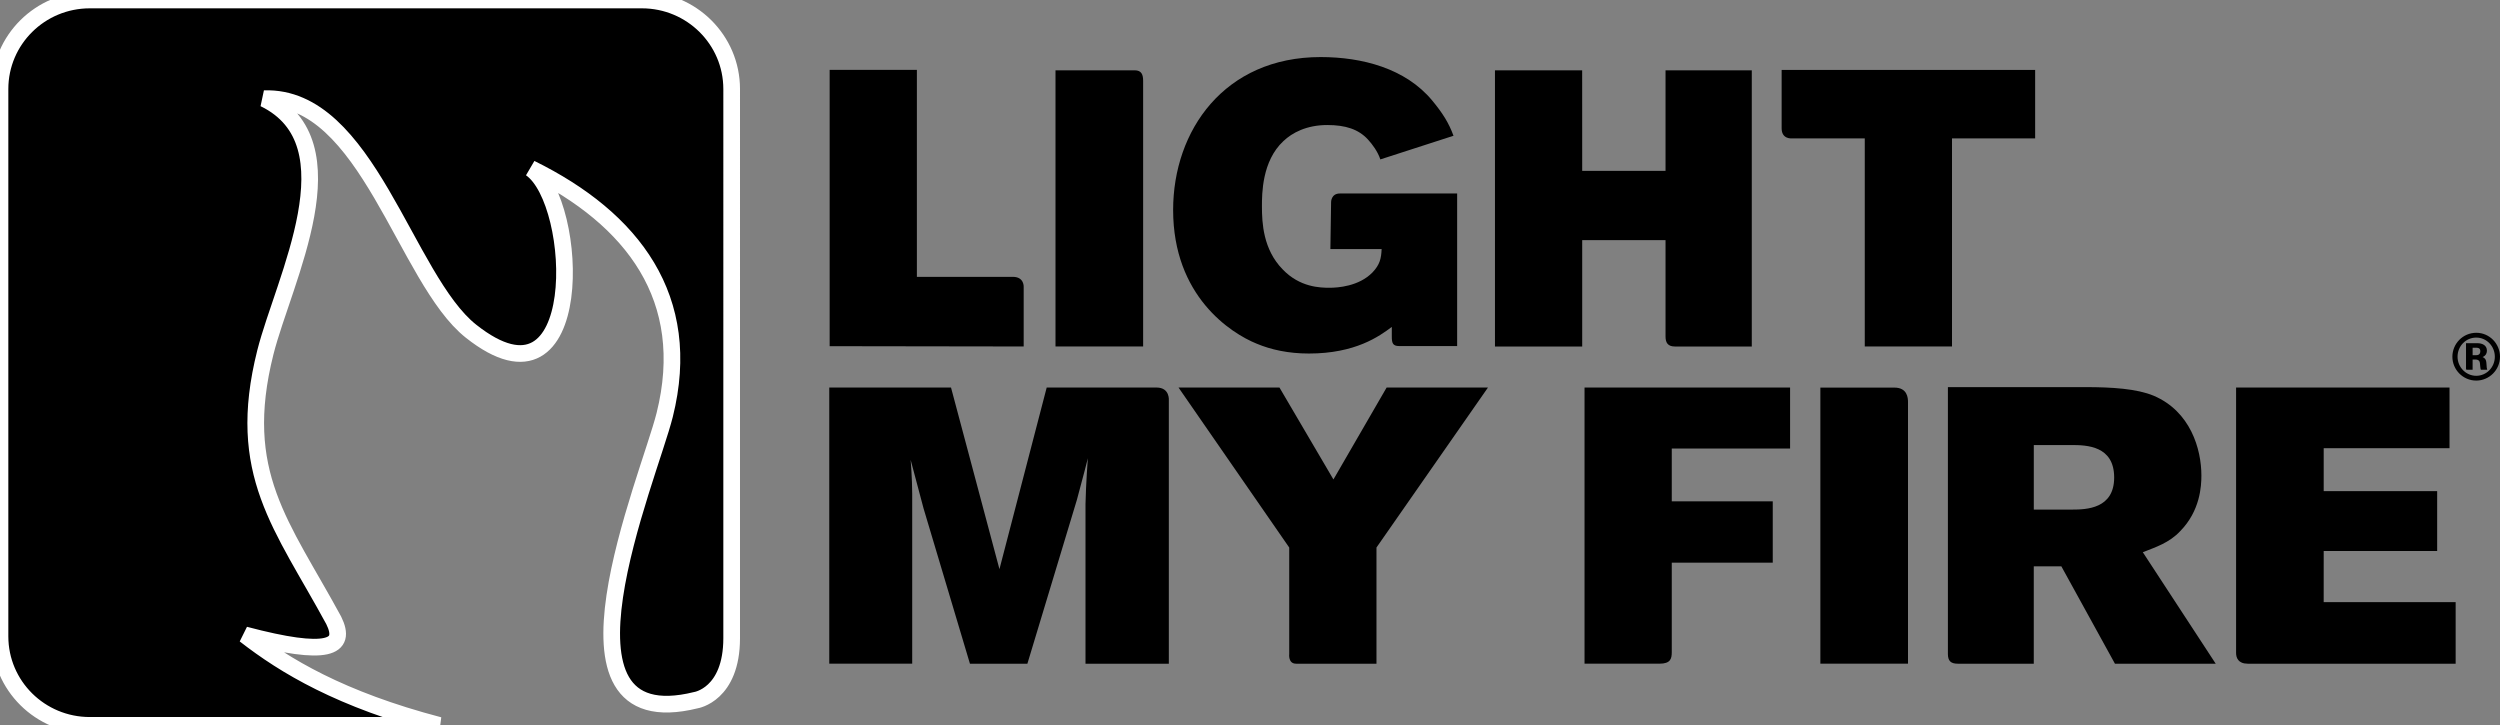
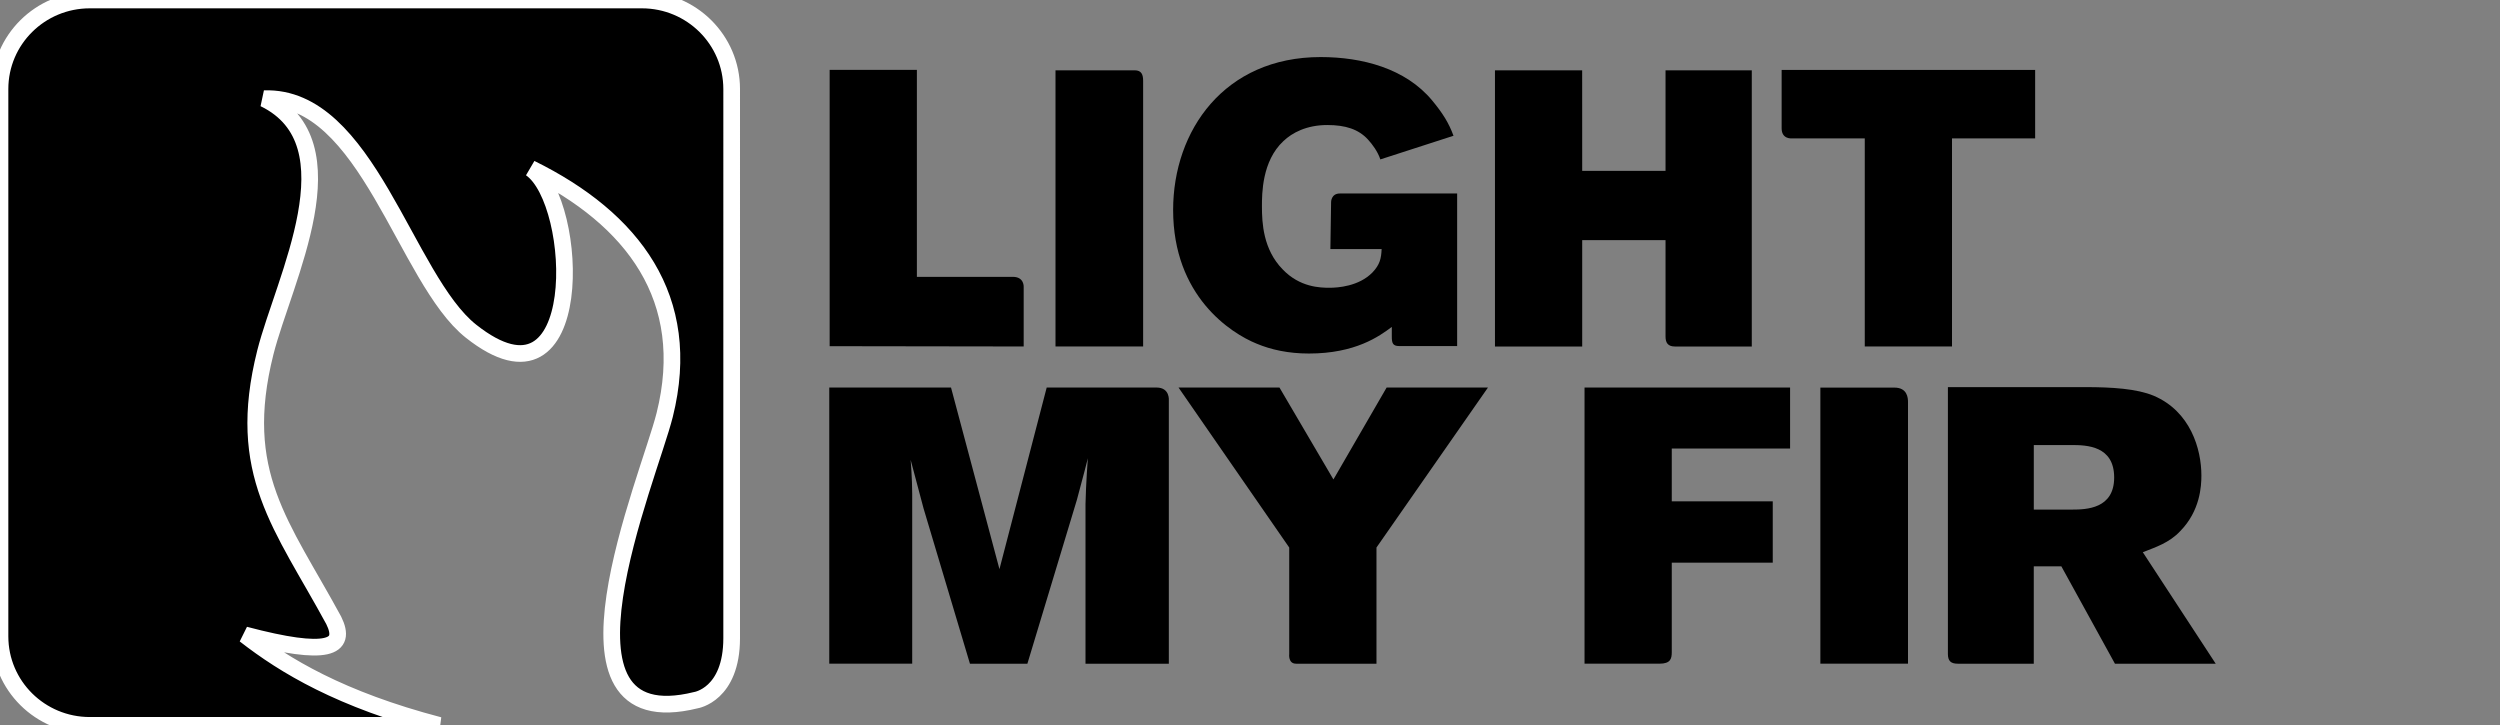
<svg xmlns="http://www.w3.org/2000/svg" version="1.1" x="0px" y="0px" viewBox="0 0 150 43.52" style="enable-background:new 0 0 150 43.52;" xml:space="preserve">
  <rect x="0" y="0" width="150" height="43.52" fill="#808080" stroke="none" />
  <style type="text/css">
	.st0{display:none;}
	.st1{display:inline;fill:#E63312;}
	.st2{display:inline;}
	.st3{stroke:#FFFFFF;}
</style>
  <g id="_x34_c_00000127758347174344858620000004053751116002504103_" class="st0">
    <path class="st1" d="M192.788,0H26.961C12.073,0,0,11.967,0,26.729v164.402c0,14.763,12.073,26.721,26.961,26.721h104.931   c-29.613-7.761-46.355-17.844-58.354-27.182c24.977,6.61,30.752,3.87,26.693-4.35c-15.588-28.713-29.675-44.166-20.536-80.48   c5.482-21.771,27.209-62.808-0.345-76.207c30.962-1.044,42.362,54.208,62.118,69.839c34.958,27.687,32.686-38.747,17.925-48.894   c30.701,15.128,48.973,39.048,40.238,74.031c-4.815,19.278-38.317,97.474,9.376,85.673c0,0,10.738-1.647,10.738-18.625V26.729   C219.744,11.967,207.675,0,192.788,0z" />
    <path class="st2" d="M249.174,103.972V20.995h26.198v62.154c0,0,27.328,0,28.828,0c3.443,0,3.251,3.019,3.251,3.019v17.895   L249.174,103.972" />
    <path class="st2" d="M317.007,21.112c0,0,22.686,0,23.764,0c2.124,0,2.557,1.354,2.557,3.185c0,1.876,0,79.766,0,79.766h-26.321   V21.112" />
    <path class="st2" d="M418.011,101.09c0-1.836,0-2.905,0-2.905c-3.758,2.818-10.927,7.992-24.905,7.992   c-6.226,0-11.393-1.176-15.627-2.938c-7.87-3.176-25.141-14.334-25.141-40.183c0-23.852,15.39-45.914,44.293-45.914   c12.453,0,25.47,3.384,33.484,13.016c3.131,3.762,5.017,6.745,6.428,10.623l-21.968,7.105c-0.788-2.36-2.378-4.512-3.729-5.979   c-2.824-3.062-6.696-4.345-12.221-4.345c-6.226,0-10.575,2.347-13.155,4.816c-6.463,5.992-6.463,15.863-6.463,19.624   c0,4.933,0.35,12.922,6.226,18.914c5.171,5.404,11.278,5.521,14.098,5.521c2.35,0,8.77-0.383,12.884-4.611   c2.228-2.35,2.62-4.192,2.743-7.018h-15.392l0.213-14.147c0,0,0-2.537,2.628-2.537c2.627,0,35.228,0,35.228,0v45.823   c0,0-15.176,0-17.426,0C418.245,103.947,418.011,102.925,418.011,101.09" />
    <path class="st2" d="M448.994,21.112h26.189l0.01,30.193h25.03V21.112h25.905v82.951c0,0-21.002,0-23.102,0   c-2.096,0-2.804-1.138-2.804-2.973c0-1.182,0-28.985,0-28.985h-25.03v31.957h-26.198V21.112" />
    <path class="st2" d="M535.088,38.53c0-3.373,0-17.535,0-17.535h76.142v20.561h-24.973v62.506h-26.199V41.557h-21.893   C538.165,41.557,535.088,41.907,535.088,38.53" />
    <path class="st2" d="M249.058,116.392h36.564l14.546,54.547l14.191-54.547c0,0,30.724,0,32.977,0c4.074,0,3.705,3.864,3.705,3.864   v79.078h-25.028v-47.934c0.119-6.105,0.708-13.766,0.708-13.766s-1.503,5.958-3.288,12.473l-14.874,49.227h-17.254l-13.931-46.638   c-1.761-6.7-3.877-14.596-3.877-14.596s0.468,5.546,0.468,10.245v50.989h-24.906V116.392" />
    <path class="st2" d="M384.271,116.392L400.481,144l15.979-27.608h30.433l-33.483,48.049v34.893c0,0-21.698,0-24.141,0   c-2.446,0-2.061-2.904-2.061-2.904V164.44l-33.248-48.049H384.271" />
    <path class="st2" d="M537.63,116.392v18.325h-35.537v15.859h30.331v18.422h-30.331c0,0,0,25.966,0,26.885   c0,1.95-0.371,3.451-3.697,3.451c-3.095,0-22.501,0-22.501,0v-82.942H537.63" />
-     <path class="st2" d="M546.729,116.422c0,0,19.68-0.01,22.212-0.01c3.917,0,4.106,3.092,4.106,4.335c0,1.238,0,78.586,0,78.586   h-26.318V116.422" />
    <path class="st2" d="M610.823,133.659v19.385h11.449c4.347,0,12.688-0.236,12.688-9.634c0-9.518-8.225-9.751-12.808-9.751H610.823    M585.027,196.401c0-1.422,0-80.134,0-80.134h41.359c7.869,0,15.388,0.475,20.442,2.586c11.042,4.701,14.332,15.981,14.332,23.97   c0,3.171-0.354,10.575-6.345,16.681c-3.288,3.525-7.373,4.818-11.249,6.346l21.895,33.483h-30.265l-16.096-29.25h-8.278v29.25   c0,0-18.333,0-22.835,0C585.894,199.333,585.027,198.497,585.027,196.401z" />
-     <path class="st2" d="M671.577,196.093c0-2.072,0-79.701,0-79.701h64.102v18.207h-37.785v12.9h34.079v17.976h-34.079l-0.005,15.366   h39.633v18.492c0,0-57.369,0-62.435,0C672.204,199.333,671.577,197.539,671.577,196.093" />
    <path class="st2" d="M742.616,104.436v2.243h0.953c0.408,0,1.363,0,1.363-1.216c0-1.009-0.839-1.026-1.252-1.026H742.616    M744.001,103.069c1.53,0,2.914,0.636,2.914,2.243c0,0.654-0.223,1.44-1.287,1.927c0.577,0.243,1.064,0.636,1.138,1.85   c0.093,1.382,0.093,1.534,0.243,1.945h-1.923c-0.153-0.282-0.226-1.648-0.264-1.909c-0.057-0.449-0.168-1.159-1.423-1.159h-0.783   v3.068c0,0-1.533,0-1.732,0c-0.2,0-0.25-0.12-0.25-0.27c0-0.146,0-7.695,0-7.695H744.001z M738.092,107.125   c0,3.178,2.543,5.741,5.607,5.741c3.066,0,5.591-2.522,5.591-5.741c0-3.084-2.413-5.739-5.574-5.739   C740.54,101.386,738.092,103.987,738.092,107.125z M750.842,107.125c0,3.964-3.217,7.178-7.143,7.178   c-3.945,0-7.159-3.231-7.159-7.178c0-3.85,3.102-7.178,7.197-7.178C747.701,99.947,750.842,103.257,750.842,107.125z" />
  </g>
  <g id="HG" class="st0">
</g>
  <g id="_x31_c">
    <path class="st3" d="M38.514,0H5.386C2.412,0,0,2.391,0,5.34v32.844c0,2.949,2.412,5.338,5.386,5.338h20.963   c-5.916-1.55-9.261-3.565-11.658-5.43c4.99,1.321,6.144,0.773,5.333-0.869c-3.114-5.736-5.928-8.823-4.103-16.078   c1.095-4.349,5.436-12.548-0.069-15.224c6.186-0.209,8.463,10.829,12.41,13.952c6.984,5.531,6.53-7.741,3.581-9.768   c6.133,3.022,9.784,7.801,8.039,14.79c-0.962,3.851-7.655,19.473,1.873,17.115c0,0,2.145-0.329,2.145-3.721V5.34   C43.899,2.391,41.488,0,38.514,0z" />
    <path d="M49.779,20.771V4.194h5.234v12.417c0,0,5.459,0,5.759,0c0.688,0,0.649,0.603,0.649,0.603v3.575L49.779,20.771" />
    <path d="M63.33,4.218c0,0,4.532,0,4.747,0c0.424,0,0.511,0.27,0.511,0.636c0,0.375,0,15.935,0,15.935H63.33V4.218" />
    <path d="M83.508,20.195c0-0.367,0-0.58,0-0.58c-0.751,0.563-2.183,1.597-4.975,1.597c-1.244,0-2.276-0.235-3.122-0.587   c-1.572-0.634-5.023-2.864-5.023-8.028c0-4.765,3.075-9.173,8.849-9.173c2.488,0,5.088,0.676,6.689,2.6   c0.625,0.752,1.002,1.348,1.284,2.122l-4.389,1.419c-0.157-0.472-0.475-0.901-0.745-1.195c-0.564-0.612-1.338-0.868-2.441-0.868   c-1.244,0-2.113,0.469-2.628,0.962c-1.291,1.197-1.291,3.169-1.291,3.92c0,0.985,0.07,2.581,1.244,3.779   c1.033,1.08,2.253,1.103,2.816,1.103c0.469,0,1.752-0.077,2.574-0.921c0.445-0.469,0.523-0.838,0.548-1.402h-3.075l0.043-2.826   c0,0,0-0.507,0.525-0.507c0.525,0,7.038,0,7.038,0v9.154c0,0-3.032,0-3.481,0C83.555,20.766,83.508,20.562,83.508,20.195" />
    <path d="M89.698,4.218h5.232l0.002,6.032h5V4.218h5.175v16.572c0,0-4.196,0-4.615,0c-0.419,0-0.56-0.227-0.56-0.594   c0-0.236,0-5.79,0-5.79h-5v6.384h-5.234V4.218" />
    <path d="M106.898,7.697c0-0.674,0-3.503,0-3.503h15.211v4.108h-4.989v12.487h-5.234V8.302h-4.374   C107.512,8.302,106.898,8.372,106.898,7.697" />
    <path d="M49.756,23.252h7.305l2.906,10.897l2.835-10.897c0,0,6.138,0,6.588,0c0.814,0,0.74,0.772,0.74,0.772v15.798h-5v-9.576   c0.024-1.22,0.141-2.75,0.141-2.75s-0.3,1.19-0.657,2.492l-2.971,9.834h-3.447l-2.783-9.317c-0.352-1.339-0.775-2.916-0.775-2.916   s0.094,1.108,0.094,2.047v10.186h-4.976V23.252" />
    <path d="M76.768,23.252l3.238,5.515l3.192-5.515h6.08l-6.689,9.599v6.971c0,0-4.335,0-4.823,0c-0.489,0-0.412-0.58-0.412-0.58   v-6.39l-6.642-9.599H76.768" />
    <path d="M107.405,23.252v3.661h-7.099v3.168h6.059v3.68h-6.059c0,0,0,5.187,0,5.371c0,0.39-0.074,0.689-0.739,0.689   c-0.618,0-4.495,0-4.495,0v-16.57H107.405" />
    <path d="M109.223,23.258c0,0,3.932-0.002,4.437-0.002c0.783,0,0.82,0.618,0.82,0.866c0,0.247,0,15.7,0,15.7h-5.258V23.258" />
    <path d="M122.028,26.702v3.873h2.287c0.868,0,2.535-0.047,2.535-1.925c0-1.901-1.643-1.948-2.559-1.948H122.028 M116.874,39.236   c0-0.284,0-16.009,0-16.009h8.263c1.572,0,3.074,0.095,4.084,0.517c2.206,0.939,2.863,3.193,2.863,4.789   c0,0.633-0.071,2.113-1.268,3.332c-0.657,0.704-1.473,0.963-2.247,1.268l4.374,6.689h-6.046l-3.216-5.843h-1.654v5.843   c0,0-3.662,0-4.562,0C117.048,39.822,116.874,39.655,116.874,39.236z" />
-     <path d="M134.165,39.175c0-0.414,0-15.922,0-15.922h12.806v3.637h-7.549v2.577h6.808v3.591h-6.808l-0.001,3.07h7.918v3.694   c0,0-11.461,0-12.473,0C134.29,39.822,134.165,39.464,134.165,39.175" />
-     <path d="M148.357,20.864v0.448h0.19c0.082,0,0.272,0,0.272-0.243c0-0.202-0.168-0.205-0.25-0.205H148.357 M148.633,20.591   c0.306,0,0.582,0.127,0.582,0.448c0,0.131-0.044,0.288-0.257,0.385c0.115,0.048,0.213,0.127,0.227,0.37   c0.019,0.276,0.019,0.306,0.049,0.389h-0.384c-0.031-0.056-0.045-0.329-0.053-0.381c-0.011-0.09-0.034-0.231-0.284-0.231h-0.156   v0.613c0,0-0.306,0-0.346,0c-0.04,0-0.05-0.024-0.05-0.054c0-0.029,0-1.537,0-1.537H148.633z M147.453,21.401   c0,0.635,0.508,1.147,1.12,1.147c0.613,0,1.117-0.504,1.117-1.147c0-0.616-0.482-1.146-1.114-1.146   C147.942,20.255,147.453,20.774,147.453,21.401z M150,21.401c0,0.792-0.643,1.434-1.427,1.434c-0.788,0-1.43-0.645-1.43-1.434   c0-0.769,0.62-1.434,1.438-1.434C149.373,19.967,150,20.628,150,21.401z" />
  </g>
</svg>